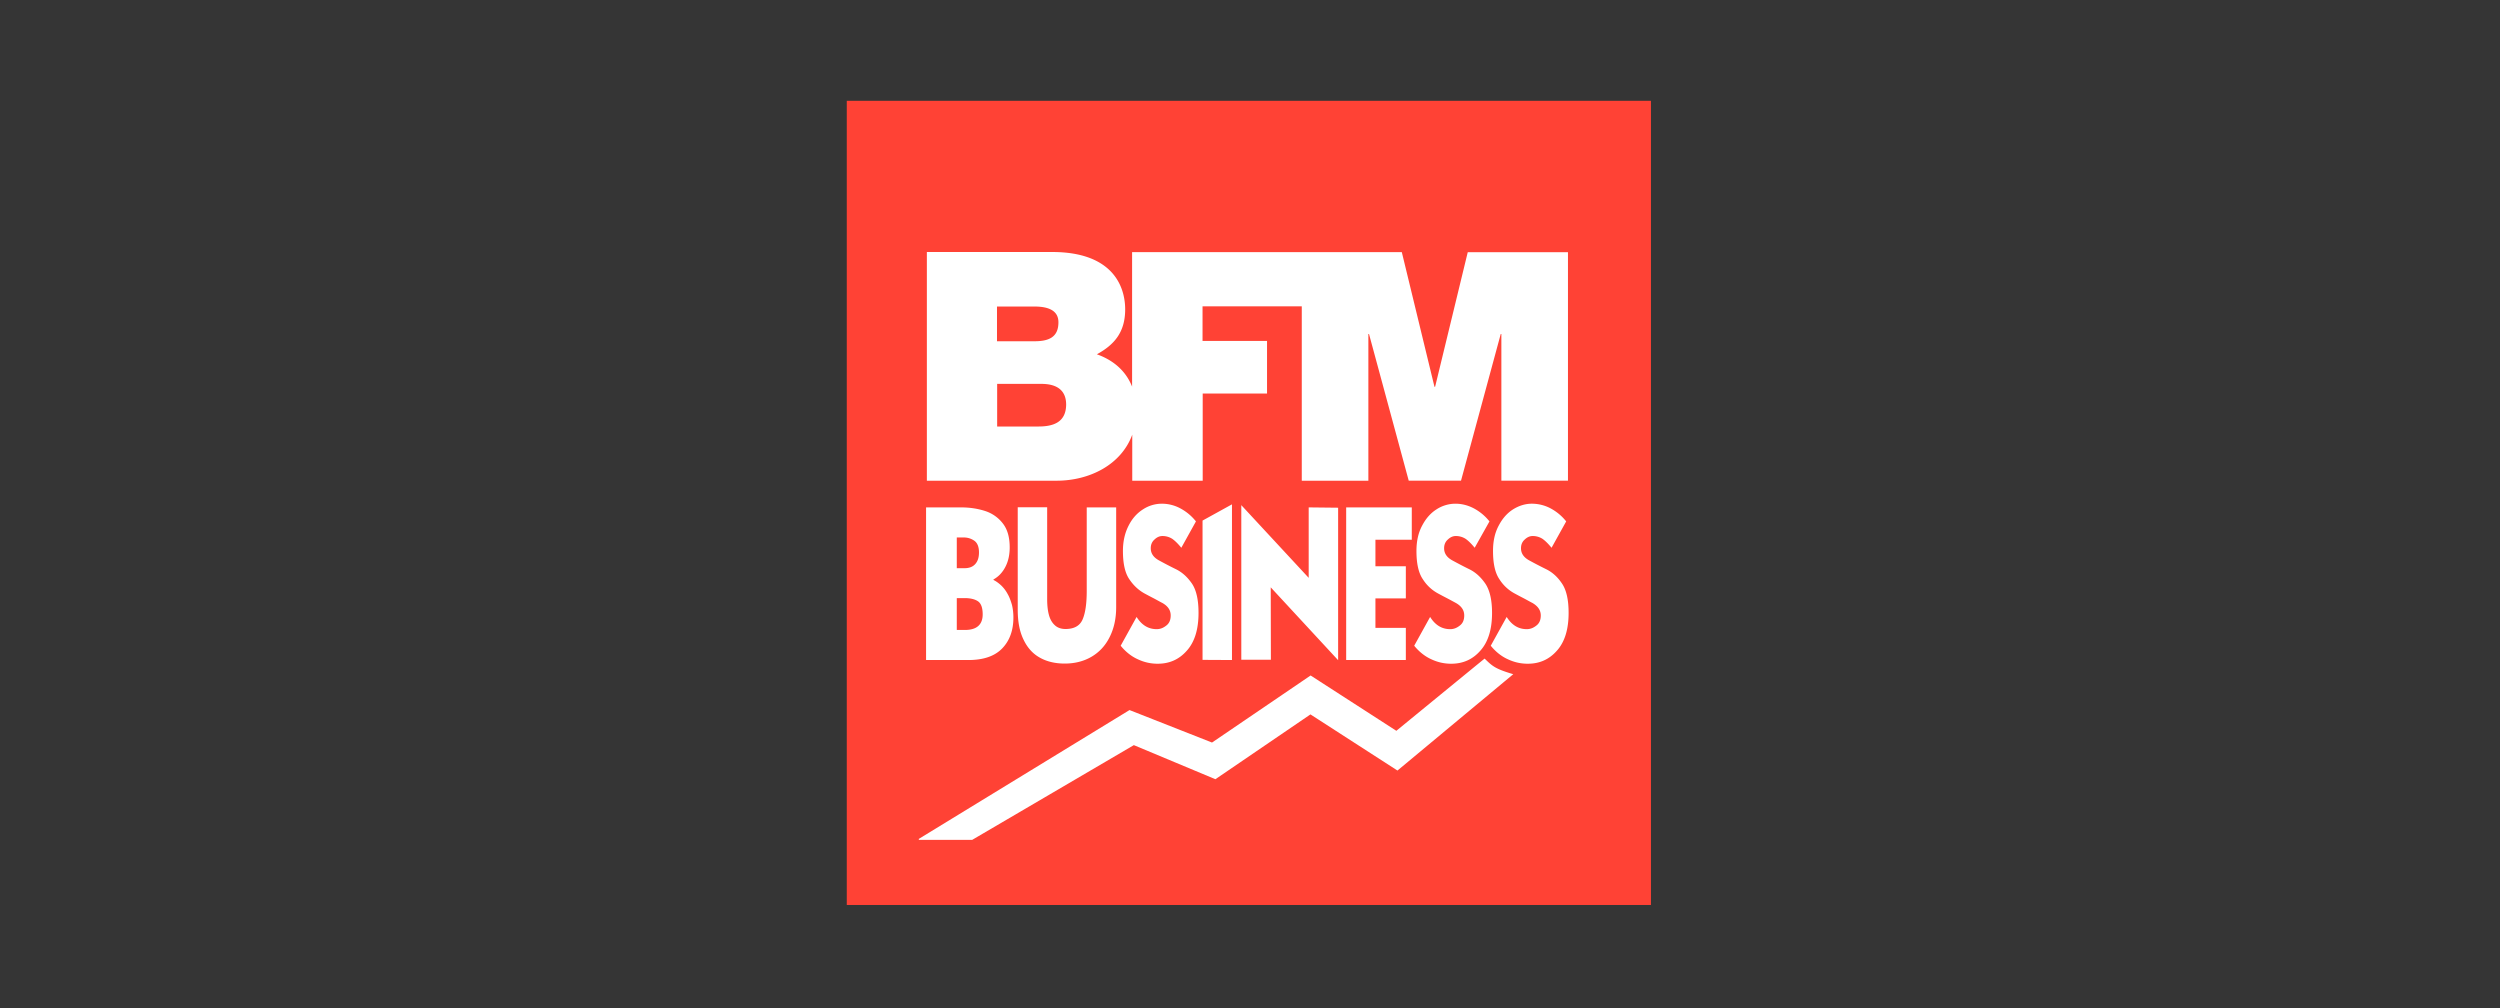
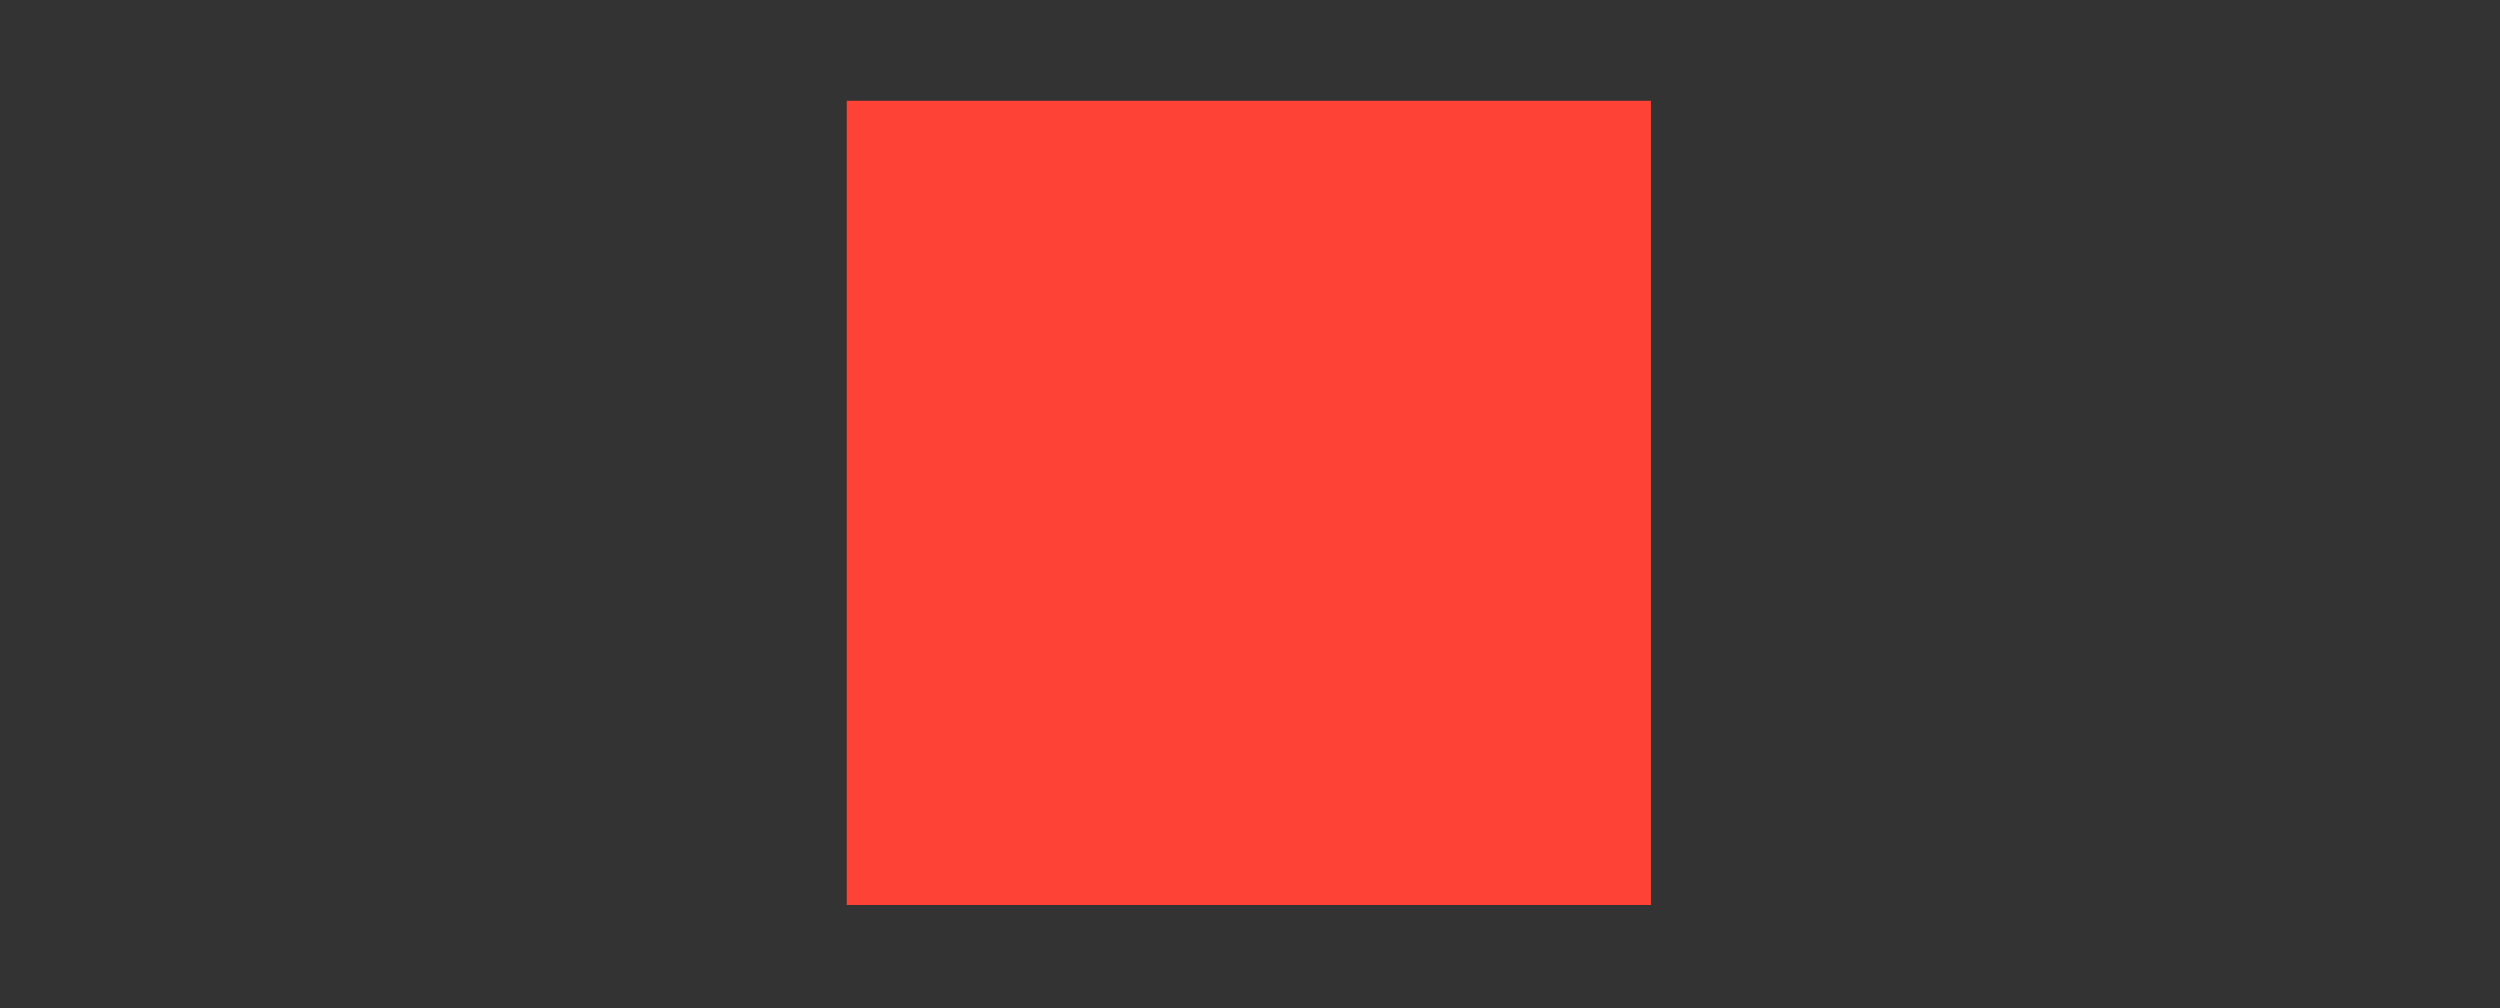
<svg xmlns="http://www.w3.org/2000/svg" width="248" height="100" fill="none">
  <rect width="100%" height="100%" fill="#333333" stroke="none" />
-   <path fill="#fff" fill-opacity=".01" d="M0 0h248v100H0z" />
  <path d="M163.775 10H84v79.775h79.775V10Z" fill="#FF4235" />
-   <path d="M103.018 42.309h-4.1v-4.228h4.387c1.66 0 2.457.734 2.457 2.058-.016 1.755-1.276 2.17-2.744 2.17Zm-4.116-11.902h3.701c1.436 0 2.393.414 2.393 1.563 0 1.468-.925 1.883-2.393 1.883h-3.701v-3.447Zm46.7-5.393-3.239 13.354h-.064l-3.239-13.354h-26.756v13.338c-.686-1.723-2.058-2.696-3.494-3.207 1.691-.925 2.808-2.154 2.808-4.451 0-2.33-1.277-5.696-7.244-5.696H91.945v22.688h12.876c3.239 0 6.398-1.564 7.499-4.563v4.563h6.988v-8.648h6.382v-5.217h-6.398v-3.43h9.844v17.295h6.606V33.135h.064l3.94 14.55h5.186l3.941-14.55h.063v14.55h6.606v-22.67h-9.94ZM91.85 50.334h3.494c.877 0 1.675.128 2.409.367a3.6 3.6 0 0 1 1.755 1.26c.447.591.654 1.373.654 2.346 0 .734-.143 1.388-.43 1.93-.288.559-.687.974-1.181 1.245v.048c.287.143.542.335.797.574.24.24.447.51.623.846.175.303.303.67.415 1.053.095.399.143.814.143 1.26 0 1.26-.367 2.282-1.1 3.048-.75.782-1.868 1.164-3.367 1.164h-4.196v-15.14h-.016Zm3.063 2.968v3.063h.766c.478 0 .83-.143 1.069-.415.24-.27.367-.638.367-1.148 0-.527-.144-.926-.447-1.15a1.79 1.79 0 0 0-1.085-.334h-.67v-.016Zm0 6.03v3.16h.814c1.164 0 1.755-.527 1.755-1.548 0-.654-.16-1.085-.463-1.292-.303-.208-.75-.32-1.324-.32h-.782Zm15.811-8.998v9.892c0 1.15-.223 2.138-.654 2.984-.431.861-1.037 1.5-1.803 1.946-.766.447-1.659.67-2.649.67-.925 0-1.755-.19-2.441-.574-.702-.383-1.244-.973-1.627-1.77-.399-.798-.591-1.788-.591-3V50.318h2.92v9.095c0 .59.048 1.1.16 1.531.111.447.303.798.574 1.053.255.256.622.4 1.085.4.862 0 1.436-.32 1.707-.974.272-.654.399-1.58.399-2.808v-8.28h2.92Zm6.462 4.005c-.351-.43-.654-.718-.909-.893a1.78 1.78 0 0 0-.973-.272c-.272 0-.527.112-.766.335-.255.224-.383.51-.383.878 0 .51.271.91.83 1.212a41.47 41.47 0 0 0 1.723.894c.59.303 1.101.766 1.547 1.42.431.654.639 1.611.639 2.888 0 1.627-.383 2.872-1.149 3.733-.766.878-1.723 1.308-2.904 1.308-.686 0-1.34-.143-1.978-.446-.639-.287-1.213-.75-1.692-1.34l1.58-2.856c.51.813 1.165 1.212 1.994 1.212.335 0 .639-.111.942-.35.303-.224.446-.56.446-1.006 0-.526-.271-.925-.829-1.244-.256-.128-.527-.288-.862-.463l-.431-.224-.446-.239c-.591-.319-1.101-.782-1.532-1.42-.431-.622-.638-1.563-.638-2.808 0-.957.191-1.787.558-2.505.351-.702.83-1.244 1.436-1.627a3.412 3.412 0 0 1 1.867-.559 3.87 3.87 0 0 1 1.803.447c.606.32 1.133.75 1.579 1.308l-1.452 2.617Zm2.106-2.697 2.92-1.611v15.444l-2.92-.015V51.643Zm13.45 13.85-6.686-7.228.016 7.18h-2.935V50.11l6.685 7.212v-6.989l2.92.032v15.126Zm6.733-.017h-5.935v-15.14h6.509v3.206h-3.606v2.633h3.016v3.19h-3.016v2.92h3.016v3.191h.016Zm6.813-11.136c-.351-.43-.655-.718-.91-.893a1.78 1.78 0 0 0-.973-.272c-.271 0-.527.112-.766.335-.255.224-.383.51-.383.878 0 .51.271.91.83 1.212.558.304 1.133.607 1.723.894.59.303 1.101.766 1.548 1.42.43.654.654 1.611.654 2.888 0 1.627-.383 2.872-1.149 3.733-.766.878-1.723 1.308-2.904 1.308-.686 0-1.34-.143-1.978-.446-.638-.287-1.213-.75-1.691-1.34l1.579-2.856c.511.813 1.165 1.212 1.994 1.212.336 0 .639-.111.942-.35.303-.224.447-.56.447-1.006 0-.526-.272-.925-.83-1.244-.239-.128-.527-.288-.862-.463l-.43-.224-.447-.239a4.063 4.063 0 0 1-1.532-1.42c-.431-.622-.638-1.563-.638-2.808 0-.957.175-1.787.558-2.505.367-.702.83-1.244 1.436-1.627a3.452 3.452 0 0 1 1.867-.559c.606 0 1.213.144 1.803.447.606.32 1.133.75 1.58 1.308l-1.468 2.617Z" fill="#fff" />
-   <path d="M153.914 54.339c-.351-.43-.654-.718-.909-.893a1.78 1.78 0 0 0-.973-.272c-.272 0-.527.112-.766.335-.256.224-.383.51-.383.878 0 .51.271.91.829 1.212a43.58 43.58 0 0 0 1.724.894c.59.303 1.101.766 1.531 1.42.431.654.639 1.611.639 2.888 0 1.627-.383 2.872-1.149 3.733-.766.878-1.723 1.308-2.904 1.308-.686 0-1.34-.143-1.978-.446-.639-.287-1.213-.75-1.692-1.34l1.58-2.856c.51.813 1.165 1.212 1.994 1.212.335 0 .638-.111.942-.35.303-.224.446-.56.446-1.006 0-.526-.287-.925-.829-1.244-.256-.128-.527-.288-.862-.463l-.431-.224-.446-.239a4.055 4.055 0 0 1-1.532-1.42c-.431-.622-.638-1.563-.638-2.808 0-.957.175-1.787.558-2.505.367-.702.83-1.244 1.436-1.627.59-.367 1.213-.559 1.867-.559a3.98 3.98 0 0 1 1.819.447c.606.32 1.132.75 1.579 1.308l-1.452 2.617Zm-6.638 10.993c-.016 0-8.759 7.164-8.759 7.164l-8.504-5.489-9.781 6.653-8.184-3.223-20.901 12.78v.096h5.296l16.035-9.397 8.089 3.382 9.43-6.43 8.631 5.569 11.488-9.558c-1.787-.526-2.074-.797-2.84-1.547Z" fill="#fff" />
</svg>